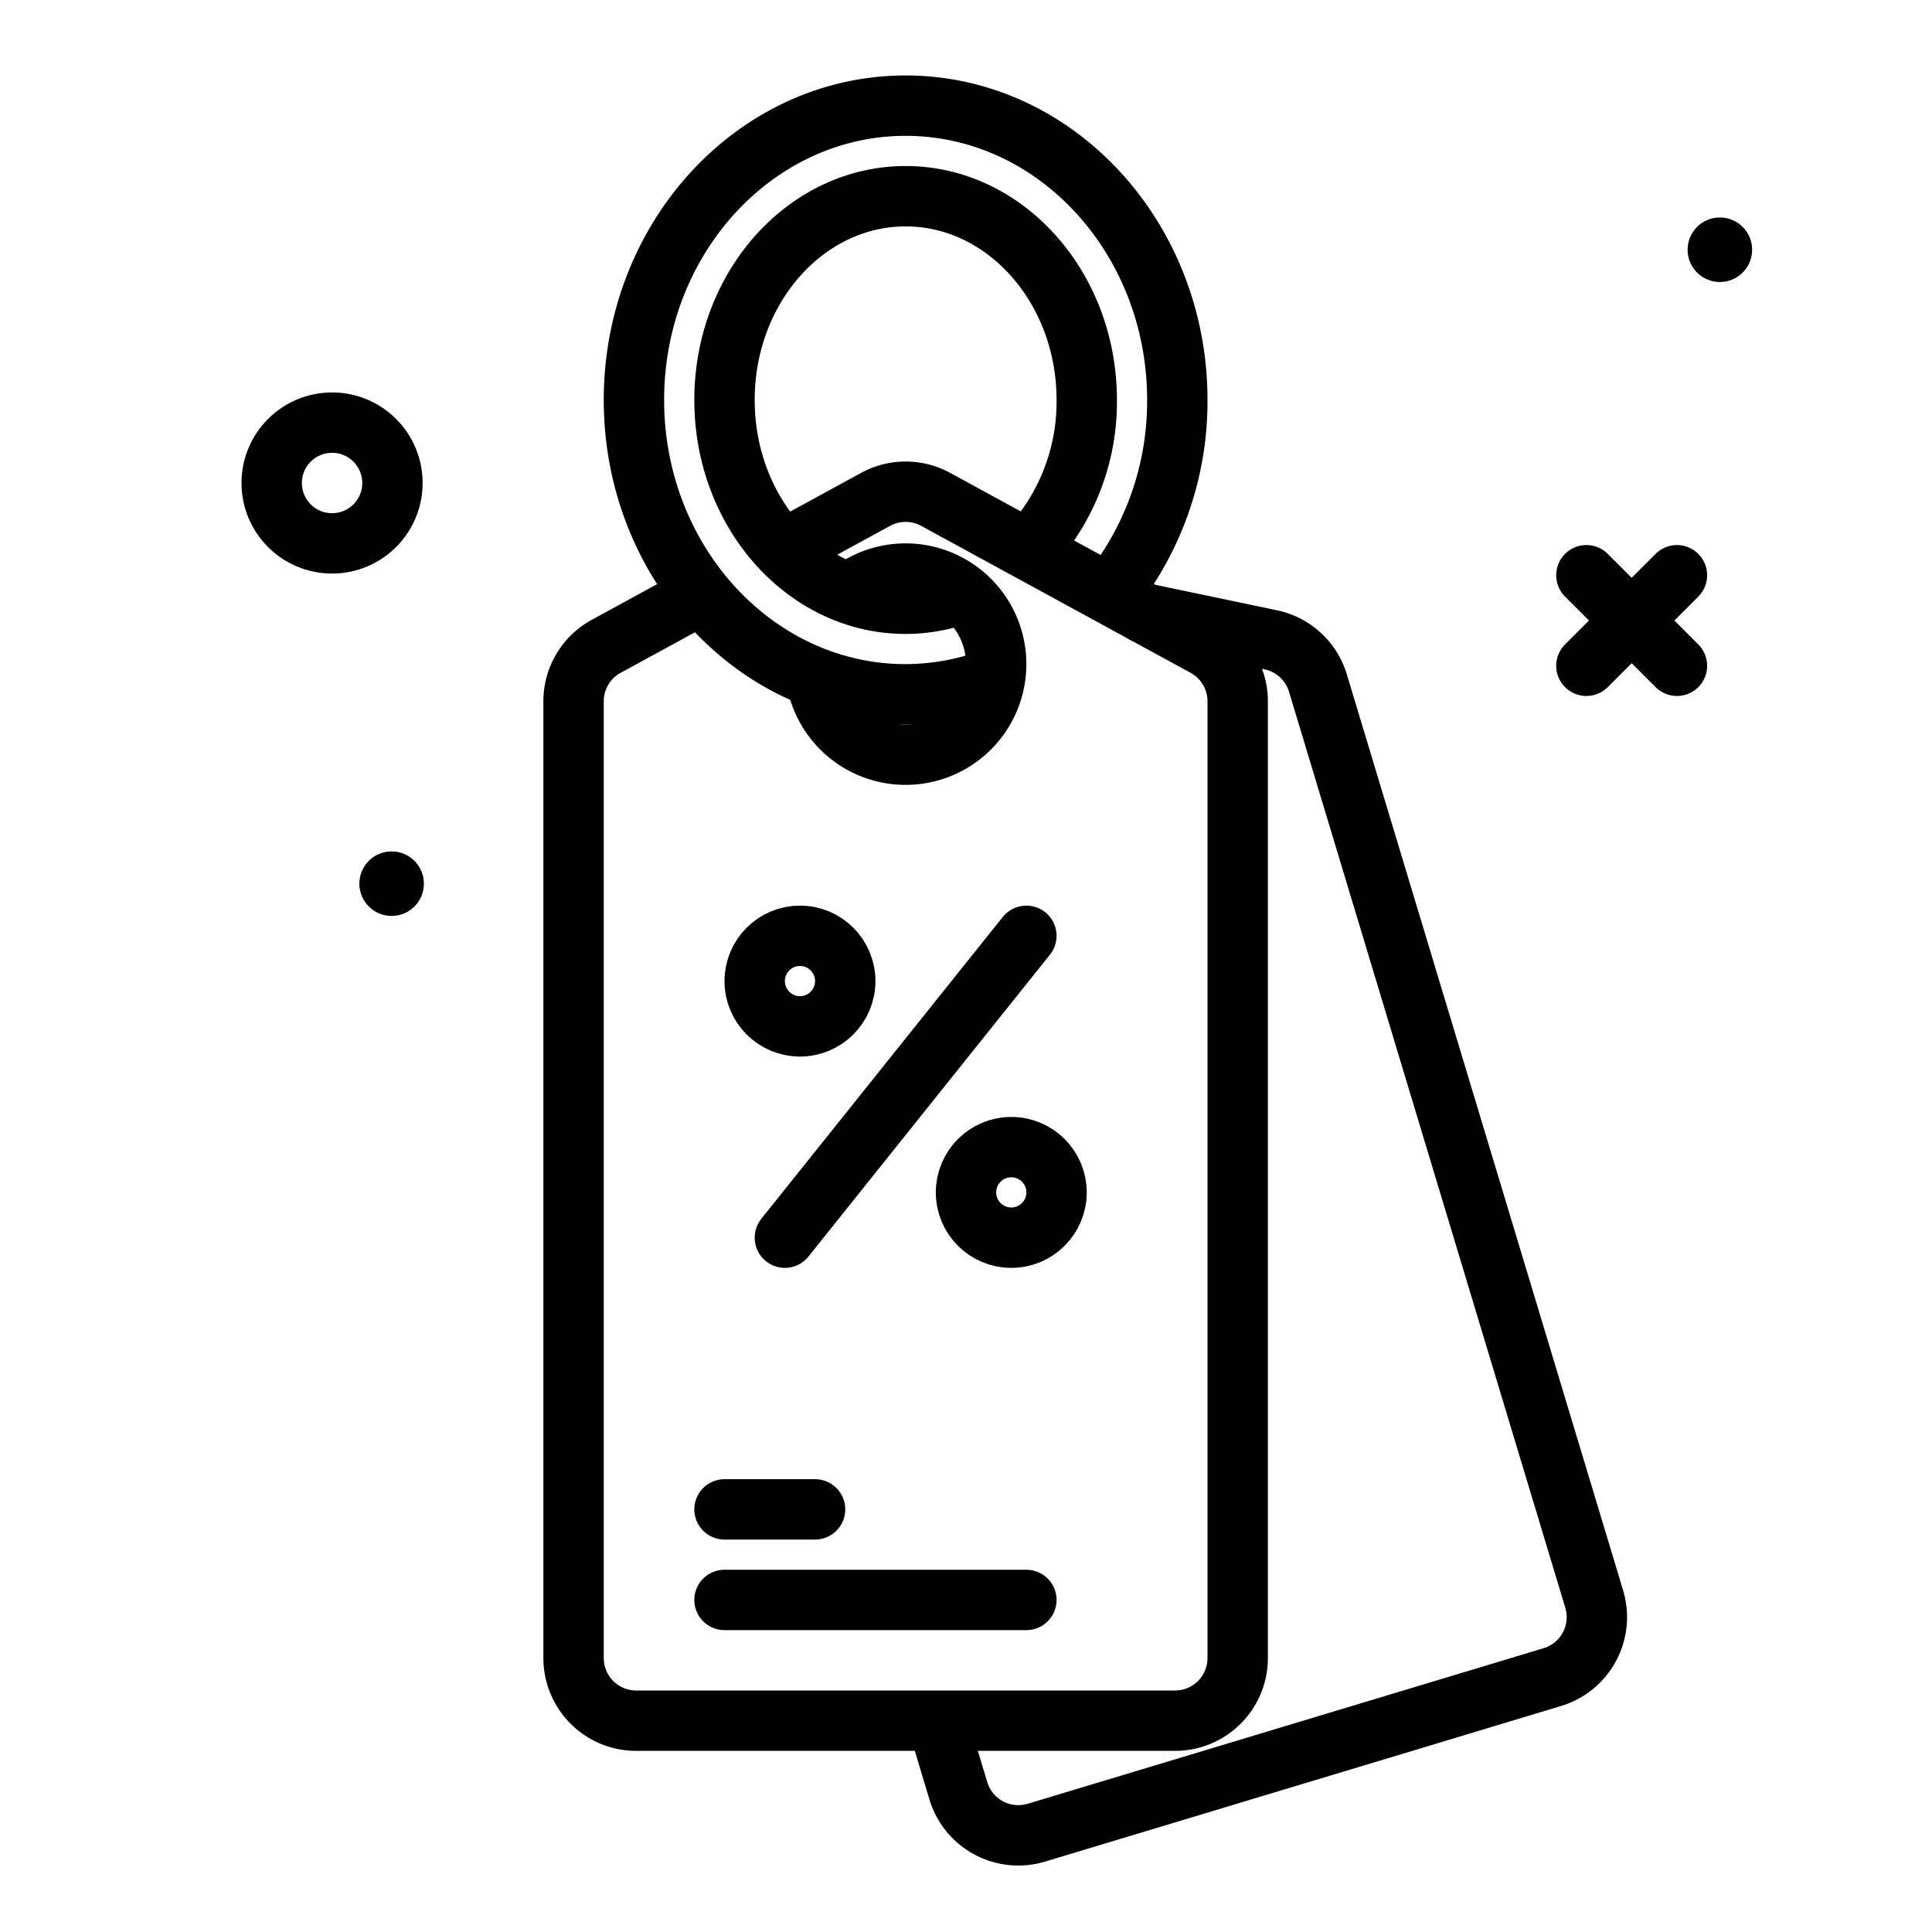
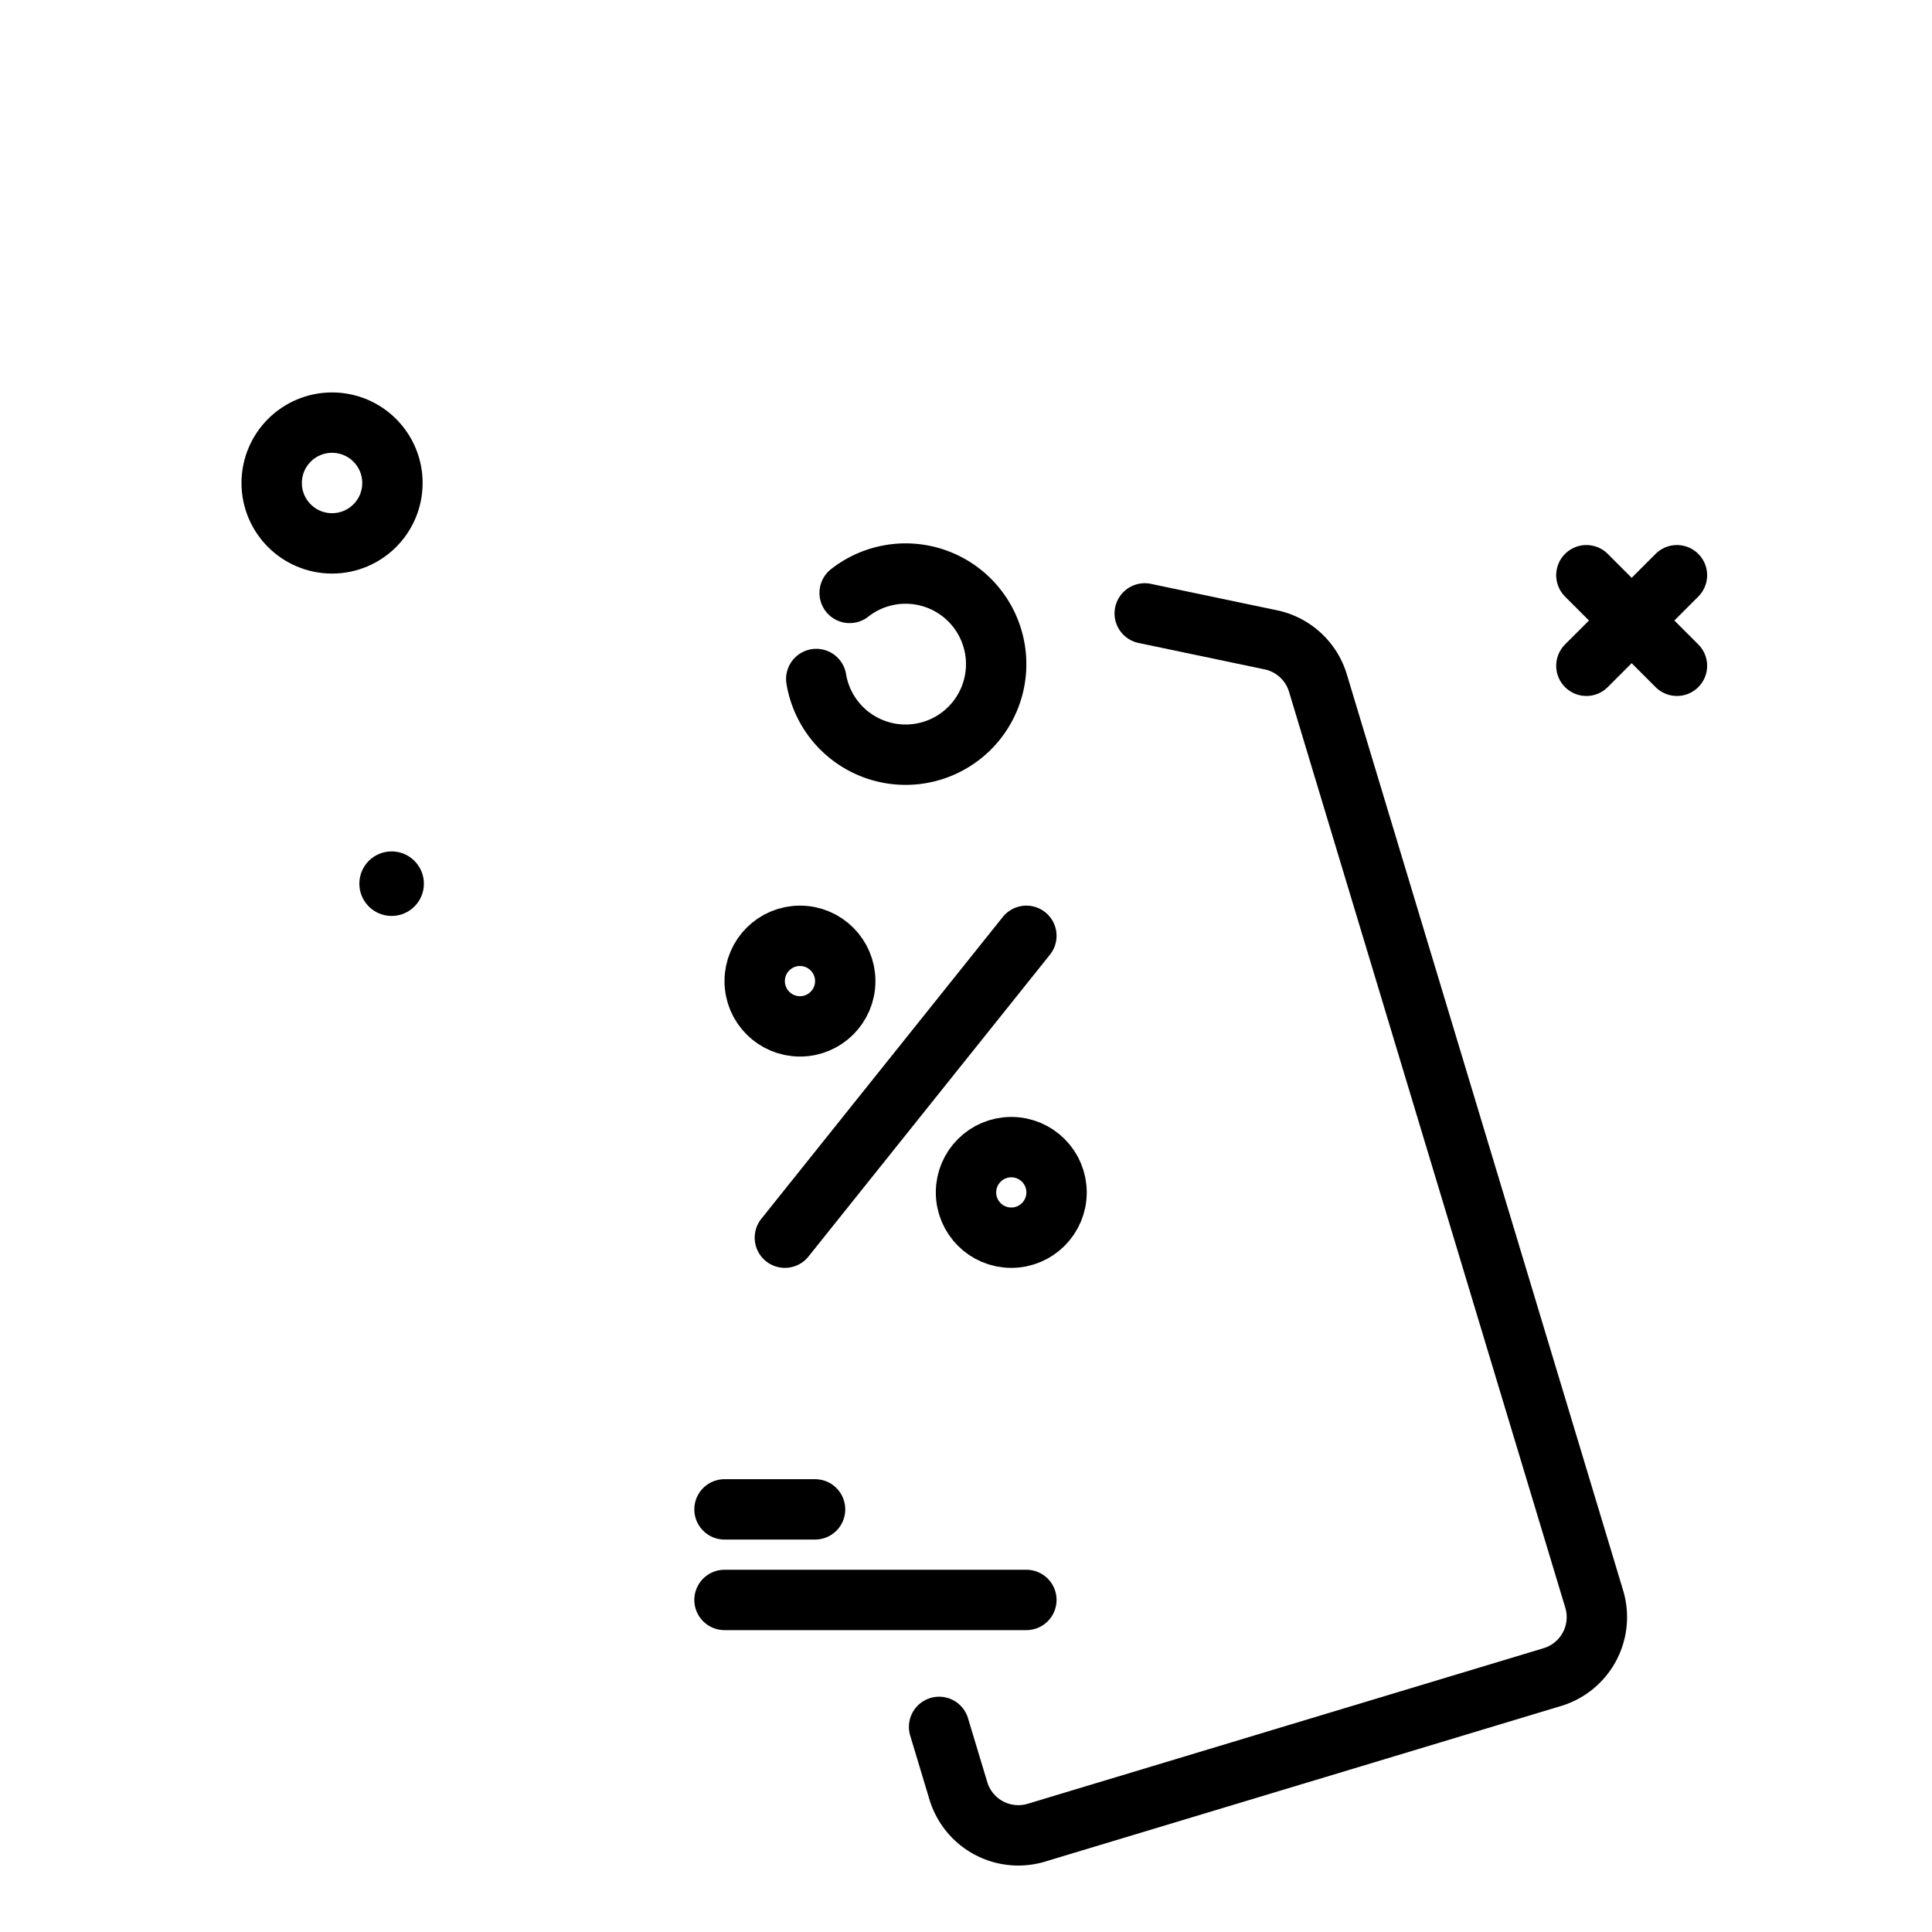
<svg xmlns="http://www.w3.org/2000/svg" width="800px" height="800px" viewBox="0 0 64 64">
  <defs>
    <style>.cls-1,.cls-2{fill:none;stroke:#000000;stroke-linejoin:round;stroke-width:2px;}.cls-1{stroke-linecap:round;}</style>
  </defs>
  <g id="tag">
    <circle cx="12.973" cy="29.273" r="1.069" />
-     <circle cx="56.973" cy="8.273" r="1.069" />
    <circle class="cls-1" cx="11" cy="16" r="2" />
    <line class="cls-1" x1="52.551" x2="55.551" y1="19.055" y2="22.055" />
    <line class="cls-1" x1="55.551" x2="52.551" y1="19.055" y2="22.055" />
    <path class="cls-1" d="M31.109,57.206l.638,2.117A2.075,2.075,0,0,0,34.333,60.71l17.09-5.154A2.075,2.075,0,0,0,52.81,52.97L43.658,22.627a2.075,2.075,0,0,0-1.561-1.432l-4.176-.875" />
-     <path class="cls-1" d="M23.081,19.774l-3,1.636A2.075,2.075,0,0,0,19,23.232V54.925A2.075,2.075,0,0,0,21.075,57H38.925A2.075,2.075,0,0,0,41,54.925V23.232A2.075,2.075,0,0,0,39.919,21.41l-8.925-4.868a2.074,2.074,0,0,0-1.987,0l-2.885,1.573" />
    <path class="cls-1" d="M28.146,19.641A3,3,0,1,1,27.04,22.493" />
-     <path class="cls-2" d="M36.748,19.68A10.173,10.173,0,0,0,39,13.25c0-5.376-4.037-9.75-9-9.75s-9,4.374-9,9.75S25.037,23,30,23a8.328,8.328,0,0,0,2.955-.551" />
-     <path class="cls-2" d="M31.861,19.664A5.369,5.369,0,0,1,30,20c-3.309,0-6-3.028-6-6.75S26.691,6.5,30,6.5s6,3.028,6,6.75a7.129,7.129,0,0,1-1.946,4.961" />
    <line class="cls-1" x1="24" x2="34" y1="53" y2="53" />
    <line class="cls-1" x1="24" x2="27" y1="50" y2="50" />
    <line class="cls-1" x1="34" x2="26" y1="31" y2="41" />
    <circle class="cls-1" cx="26.5" cy="32.5" r="1.5" />
    <circle class="cls-1" cx="33.5" cy="39.5" r="1.5" />
  </g>
</svg>